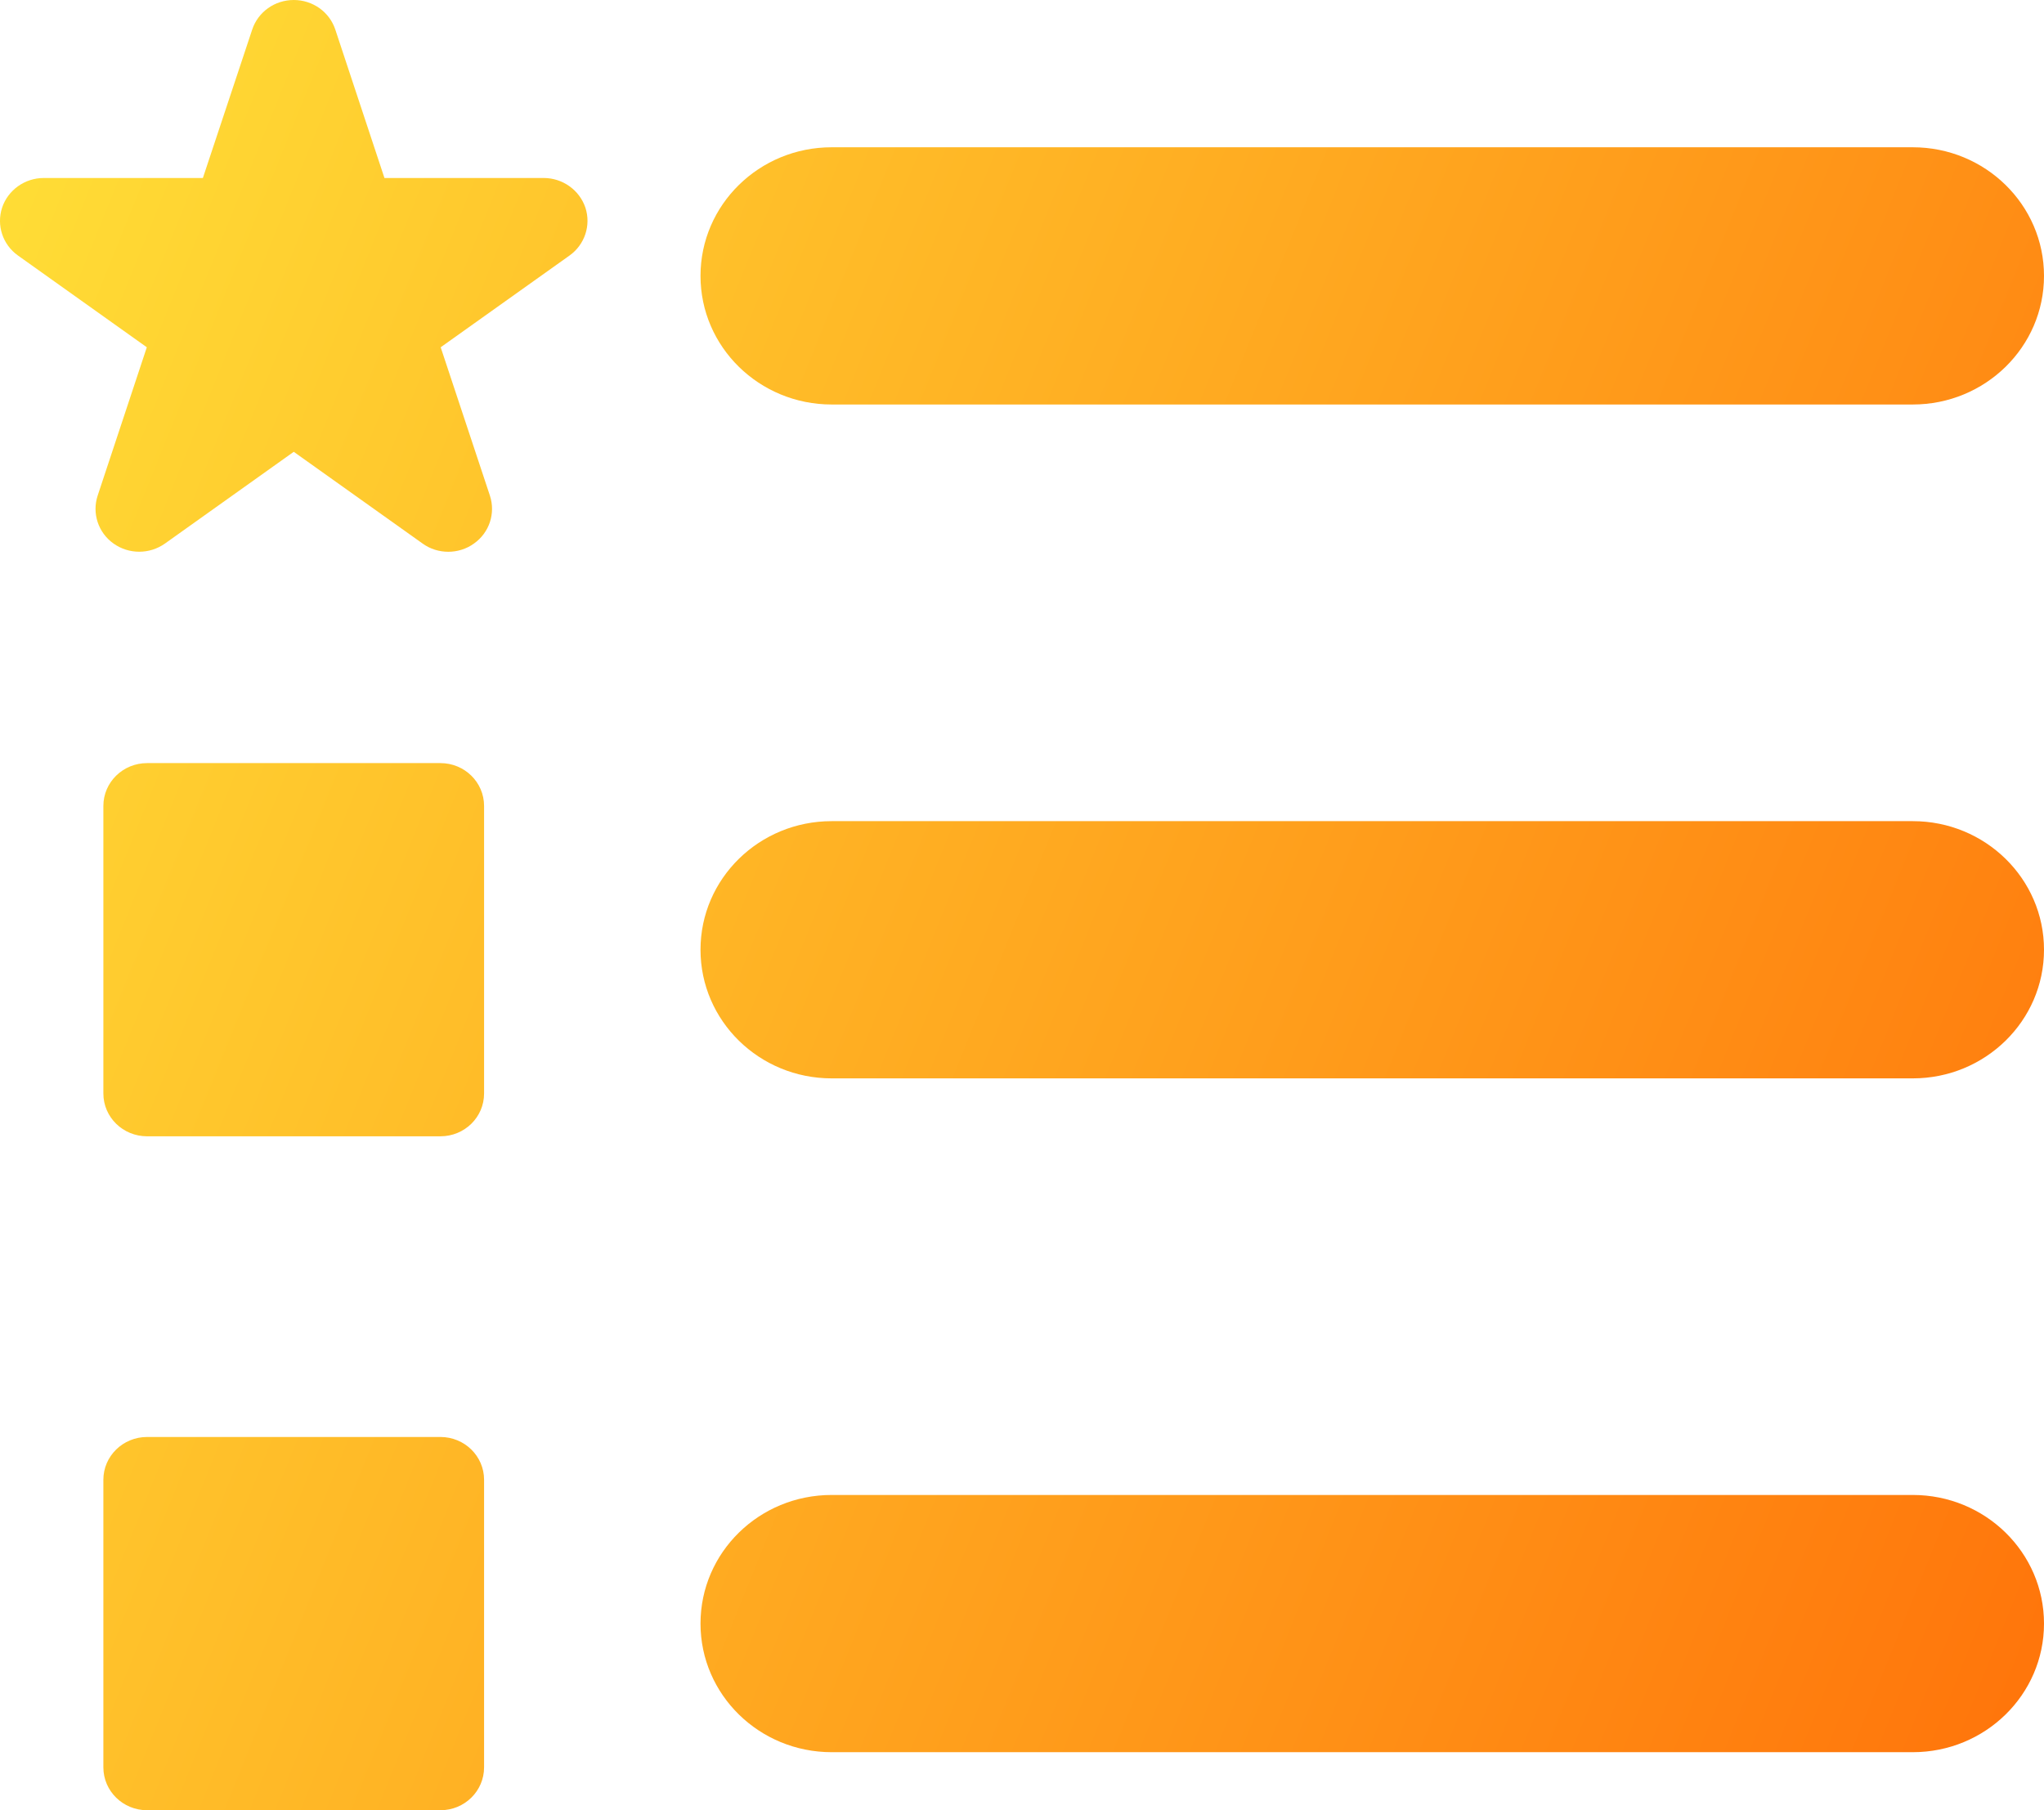
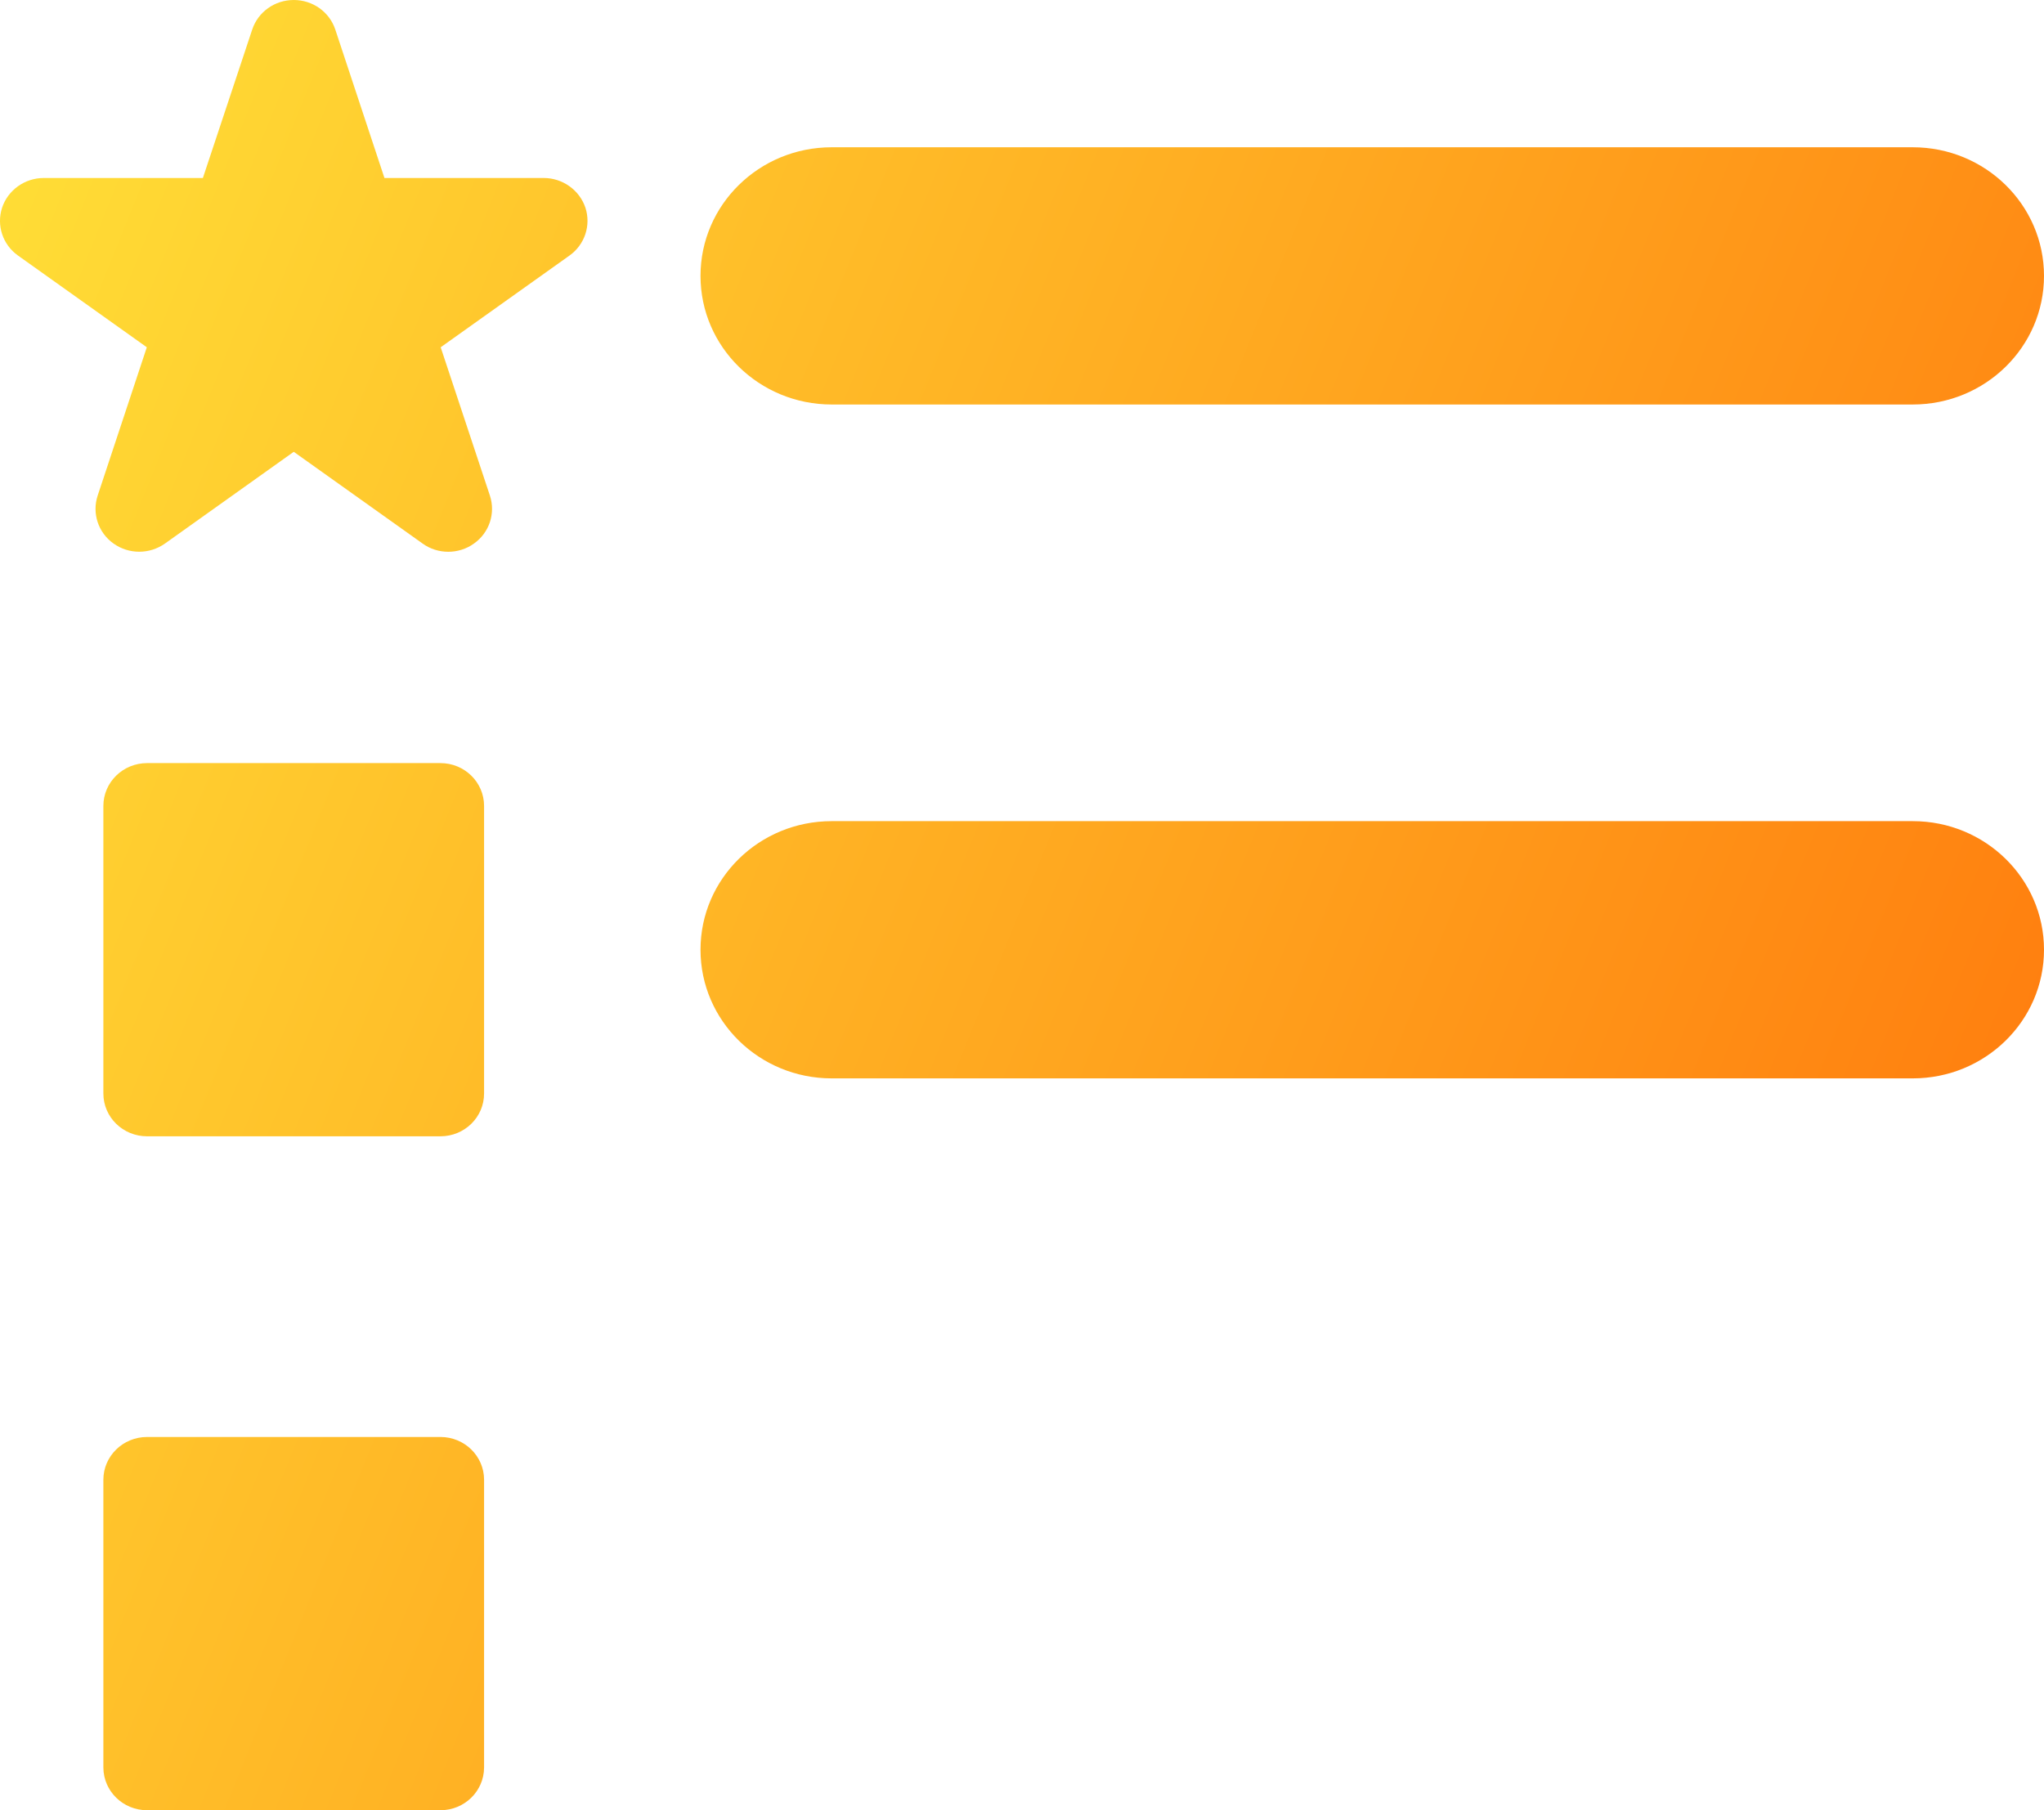
<svg xmlns="http://www.w3.org/2000/svg" width="35" height="31" viewBox="0 0 35 31" fill="none">
-   <path d="M14.241 6.927H32.753C33.993 6.927 35 5.942 35 4.725C35 3.507 33.993 2.522 32.753 2.522H14.241C13 2.522 11.995 3.507 11.995 4.725C11.995 5.942 13.001 6.927 14.241 6.927Z" fill="url(#paint0_linear)" />
+   <path d="M14.241 6.927H32.753C33.993 6.927 35 5.942 35 4.725C35 3.507 33.993 2.522 32.753 2.522H14.241C13 2.522 11.995 3.507 11.995 4.725C11.995 5.942 13.001 6.927 14.241 6.927" fill="url(#paint0_linear)" />
  <path d="M32.753 14.062H14.241C13 14.062 11.995 15.047 11.995 16.264C11.995 17.482 13.001 18.467 14.241 18.467H32.753C33.993 18.467 35 17.482 35 16.264C35 15.047 33.993 14.062 32.753 14.062Z" fill="url(#paint1_linear)" />
-   <path d="M32.753 25.601H14.241C13 25.601 11.995 26.585 11.995 27.804C11.995 29.021 13.001 30.006 14.241 30.006H32.753C33.993 30.006 35 29.021 35 27.804C35 26.585 33.993 25.601 32.753 25.601Z" fill="url(#paint2_linear)" />
  <path d="M9.309 3.048H6.583L5.742 0.508C5.642 0.204 5.355 0 5.03 0C4.705 0 4.418 0.204 4.318 0.508L3.474 3.048H0.75C0.425 3.048 0.137 3.254 0.036 3.556C-0.063 3.859 0.046 4.19 0.308 4.376L2.514 5.947L1.672 8.488C1.573 8.789 1.681 9.122 1.944 9.308C2.206 9.495 2.561 9.495 2.825 9.308L5.03 7.737L7.236 9.308C7.367 9.403 7.522 9.449 7.676 9.449C7.829 9.449 7.985 9.403 8.116 9.308C8.38 9.122 8.488 8.789 8.389 8.488L7.546 5.947L9.752 4.376C10.013 4.19 10.123 3.859 10.024 3.556C9.922 3.254 9.634 3.048 9.309 3.048Z" fill="url(#paint3_linear)" />
  <path d="M7.541 13.068H2.519C2.105 13.068 1.77 13.396 1.77 13.802V18.726C1.77 19.132 2.105 19.459 2.519 19.459H7.541C7.955 19.459 8.289 19.132 8.289 18.726V13.802C8.289 13.396 7.955 13.068 7.541 13.068Z" fill="url(#paint4_linear)" />
  <path d="M7.541 24.608H2.519C2.105 24.608 1.77 24.936 1.77 25.341V30.265C1.77 30.672 2.105 31 2.519 31H7.541C7.955 31 8.289 30.672 8.289 30.265V25.341C8.289 24.936 7.955 24.608 7.541 24.608Z" fill="url(#paint5_linear)" />
  <defs>
    <linearGradient id="paint0_linear" x1="0" y1="0" x2="40.857" y2="16.485" gradientUnits="userSpaceOnUse">
      <stop stop-color="#FFE037" />
      <stop offset="1" stop-color="#FF730A" />
    </linearGradient>
    <linearGradient id="paint1_linear" x1="0" y1="0" x2="40.857" y2="16.485" gradientUnits="userSpaceOnUse">
      <stop stop-color="#FFE037" />
      <stop offset="1" stop-color="#FF730A" />
    </linearGradient>
    <linearGradient id="paint2_linear" x1="0" y1="0" x2="40.857" y2="16.485" gradientUnits="userSpaceOnUse">
      <stop stop-color="#FFE037" />
      <stop offset="1" stop-color="#FF730A" />
    </linearGradient>
    <linearGradient id="paint3_linear" x1="0" y1="0" x2="40.857" y2="16.485" gradientUnits="userSpaceOnUse">
      <stop stop-color="#FFE037" />
      <stop offset="1" stop-color="#FF730A" />
    </linearGradient>
    <linearGradient id="paint4_linear" x1="0" y1="0" x2="40.857" y2="16.485" gradientUnits="userSpaceOnUse">
      <stop stop-color="#FFE037" />
      <stop offset="1" stop-color="#FF730A" />
    </linearGradient>
    <linearGradient id="paint5_linear" x1="0" y1="0" x2="40.857" y2="16.485" gradientUnits="userSpaceOnUse">
      <stop stop-color="#FFE037" />
      <stop offset="1" stop-color="#FF730A" />
    </linearGradient>
  </defs>
</svg>